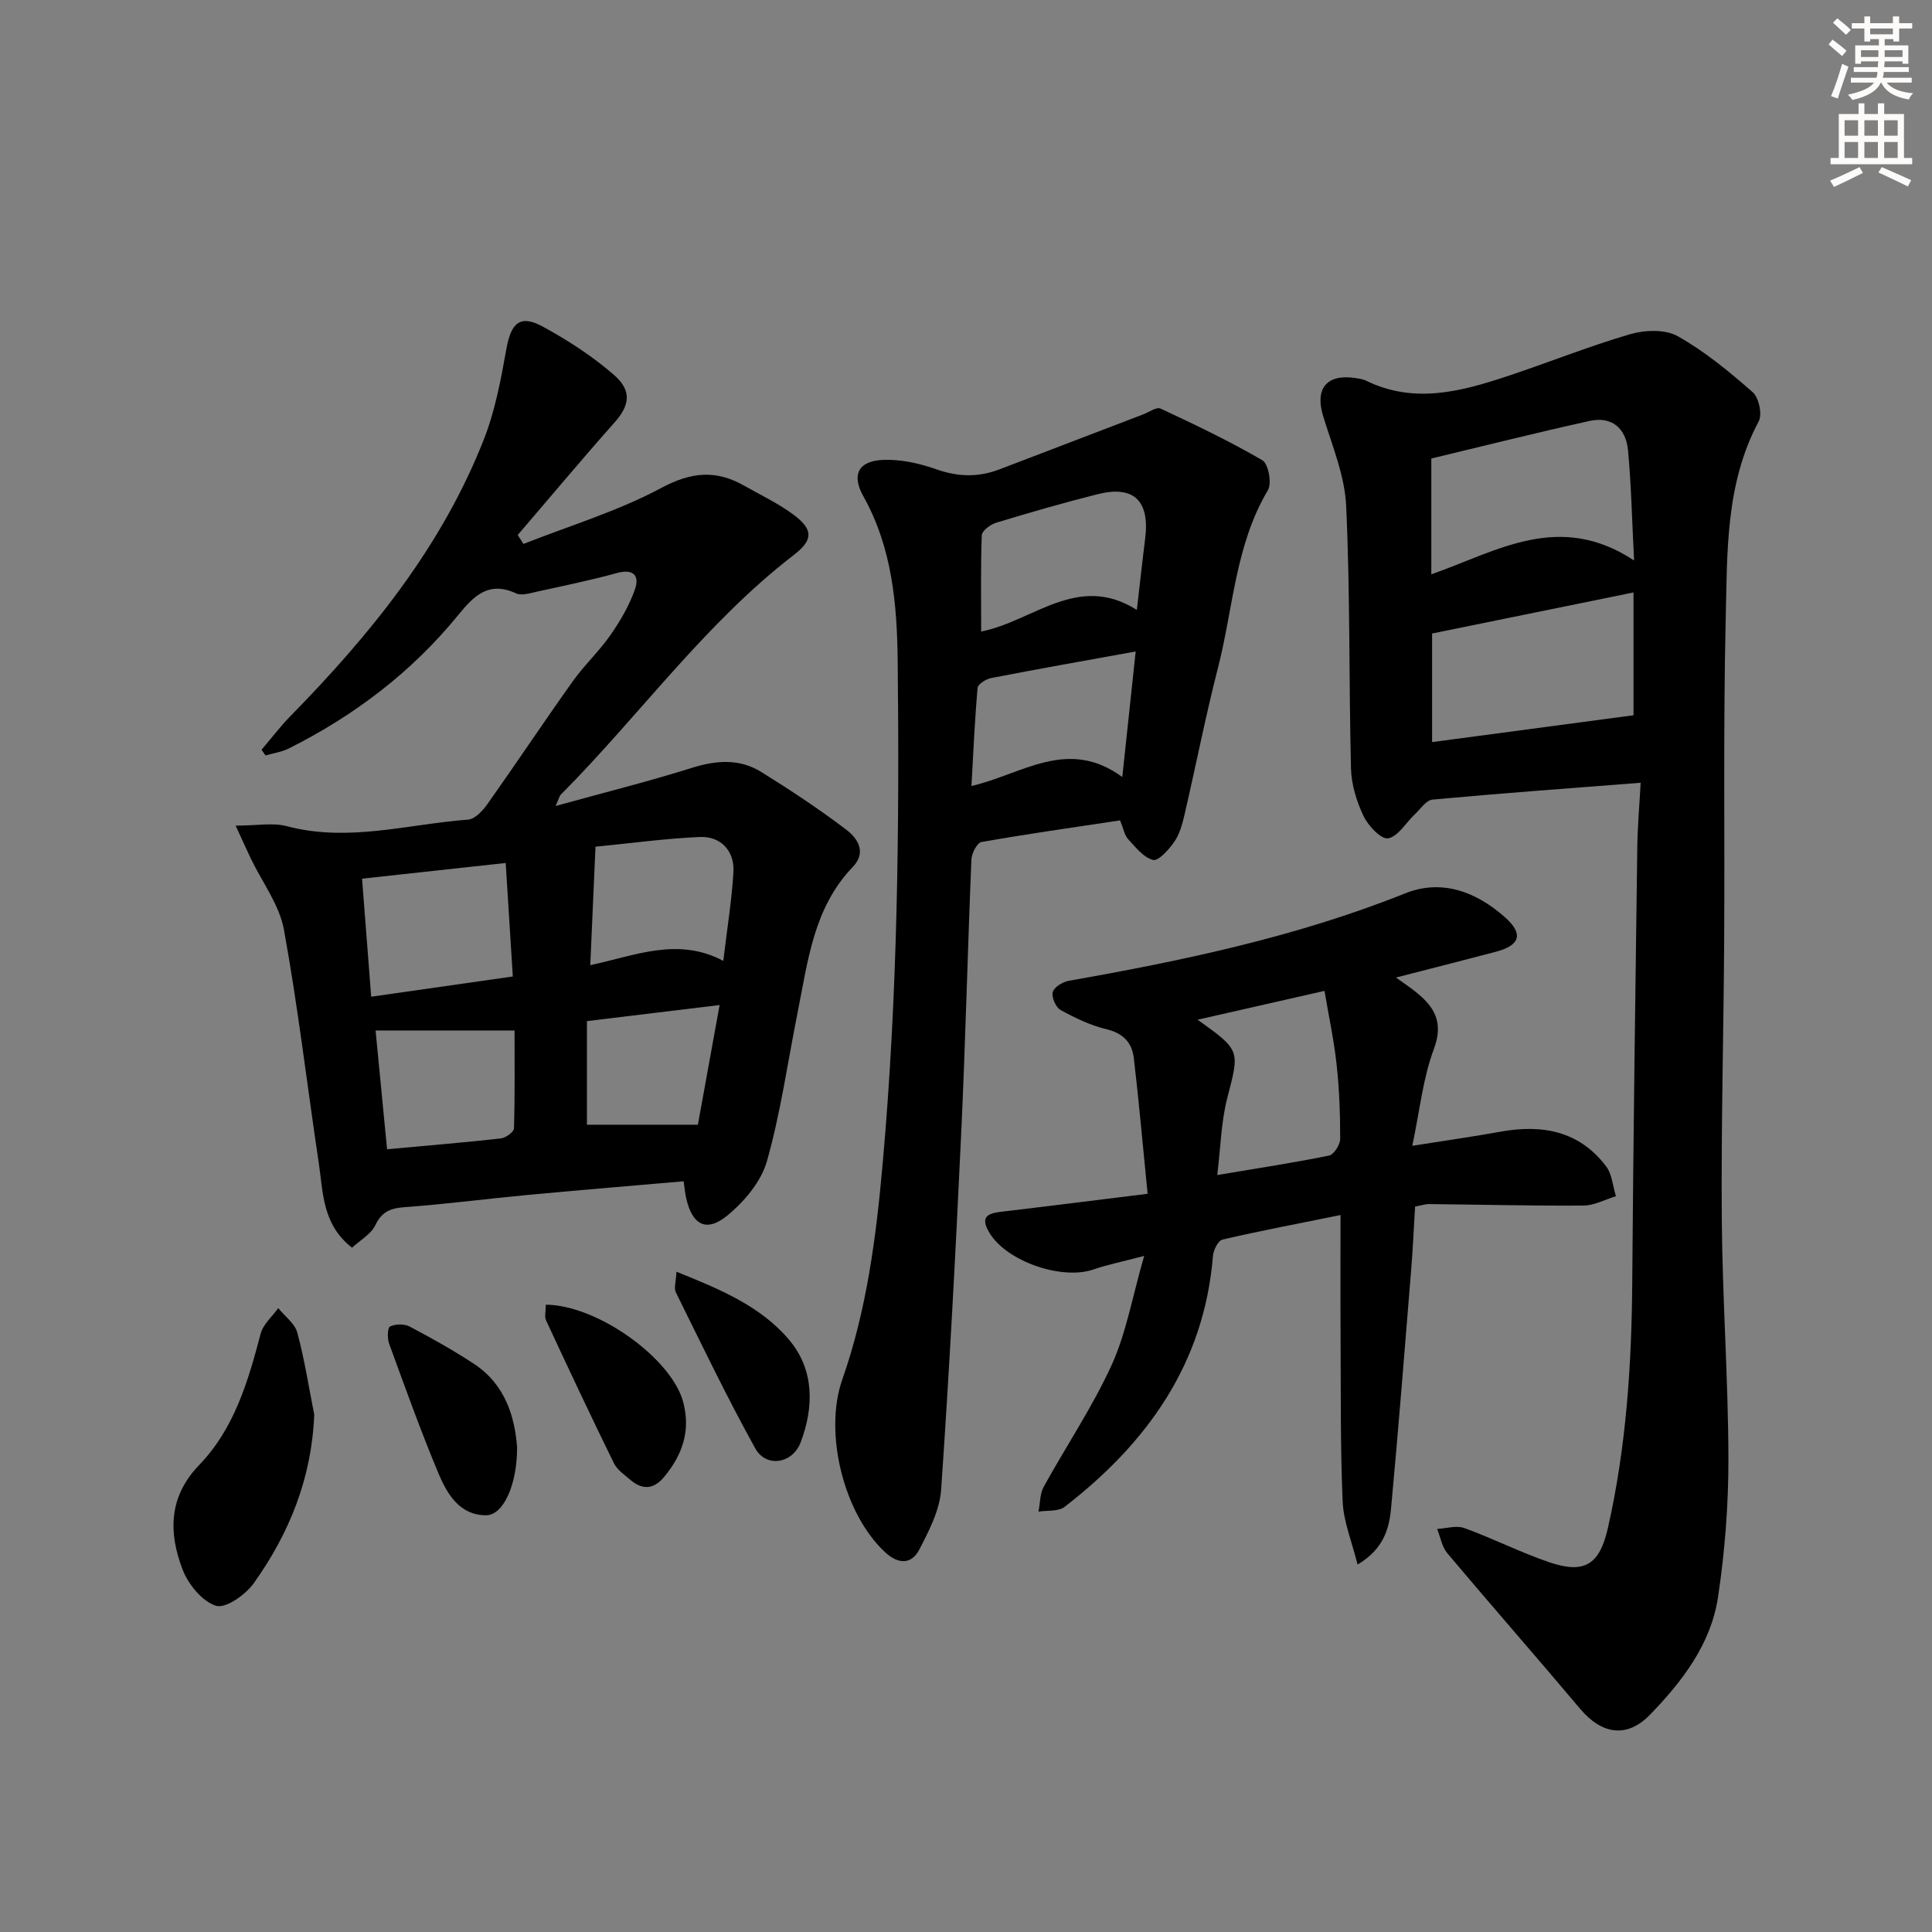
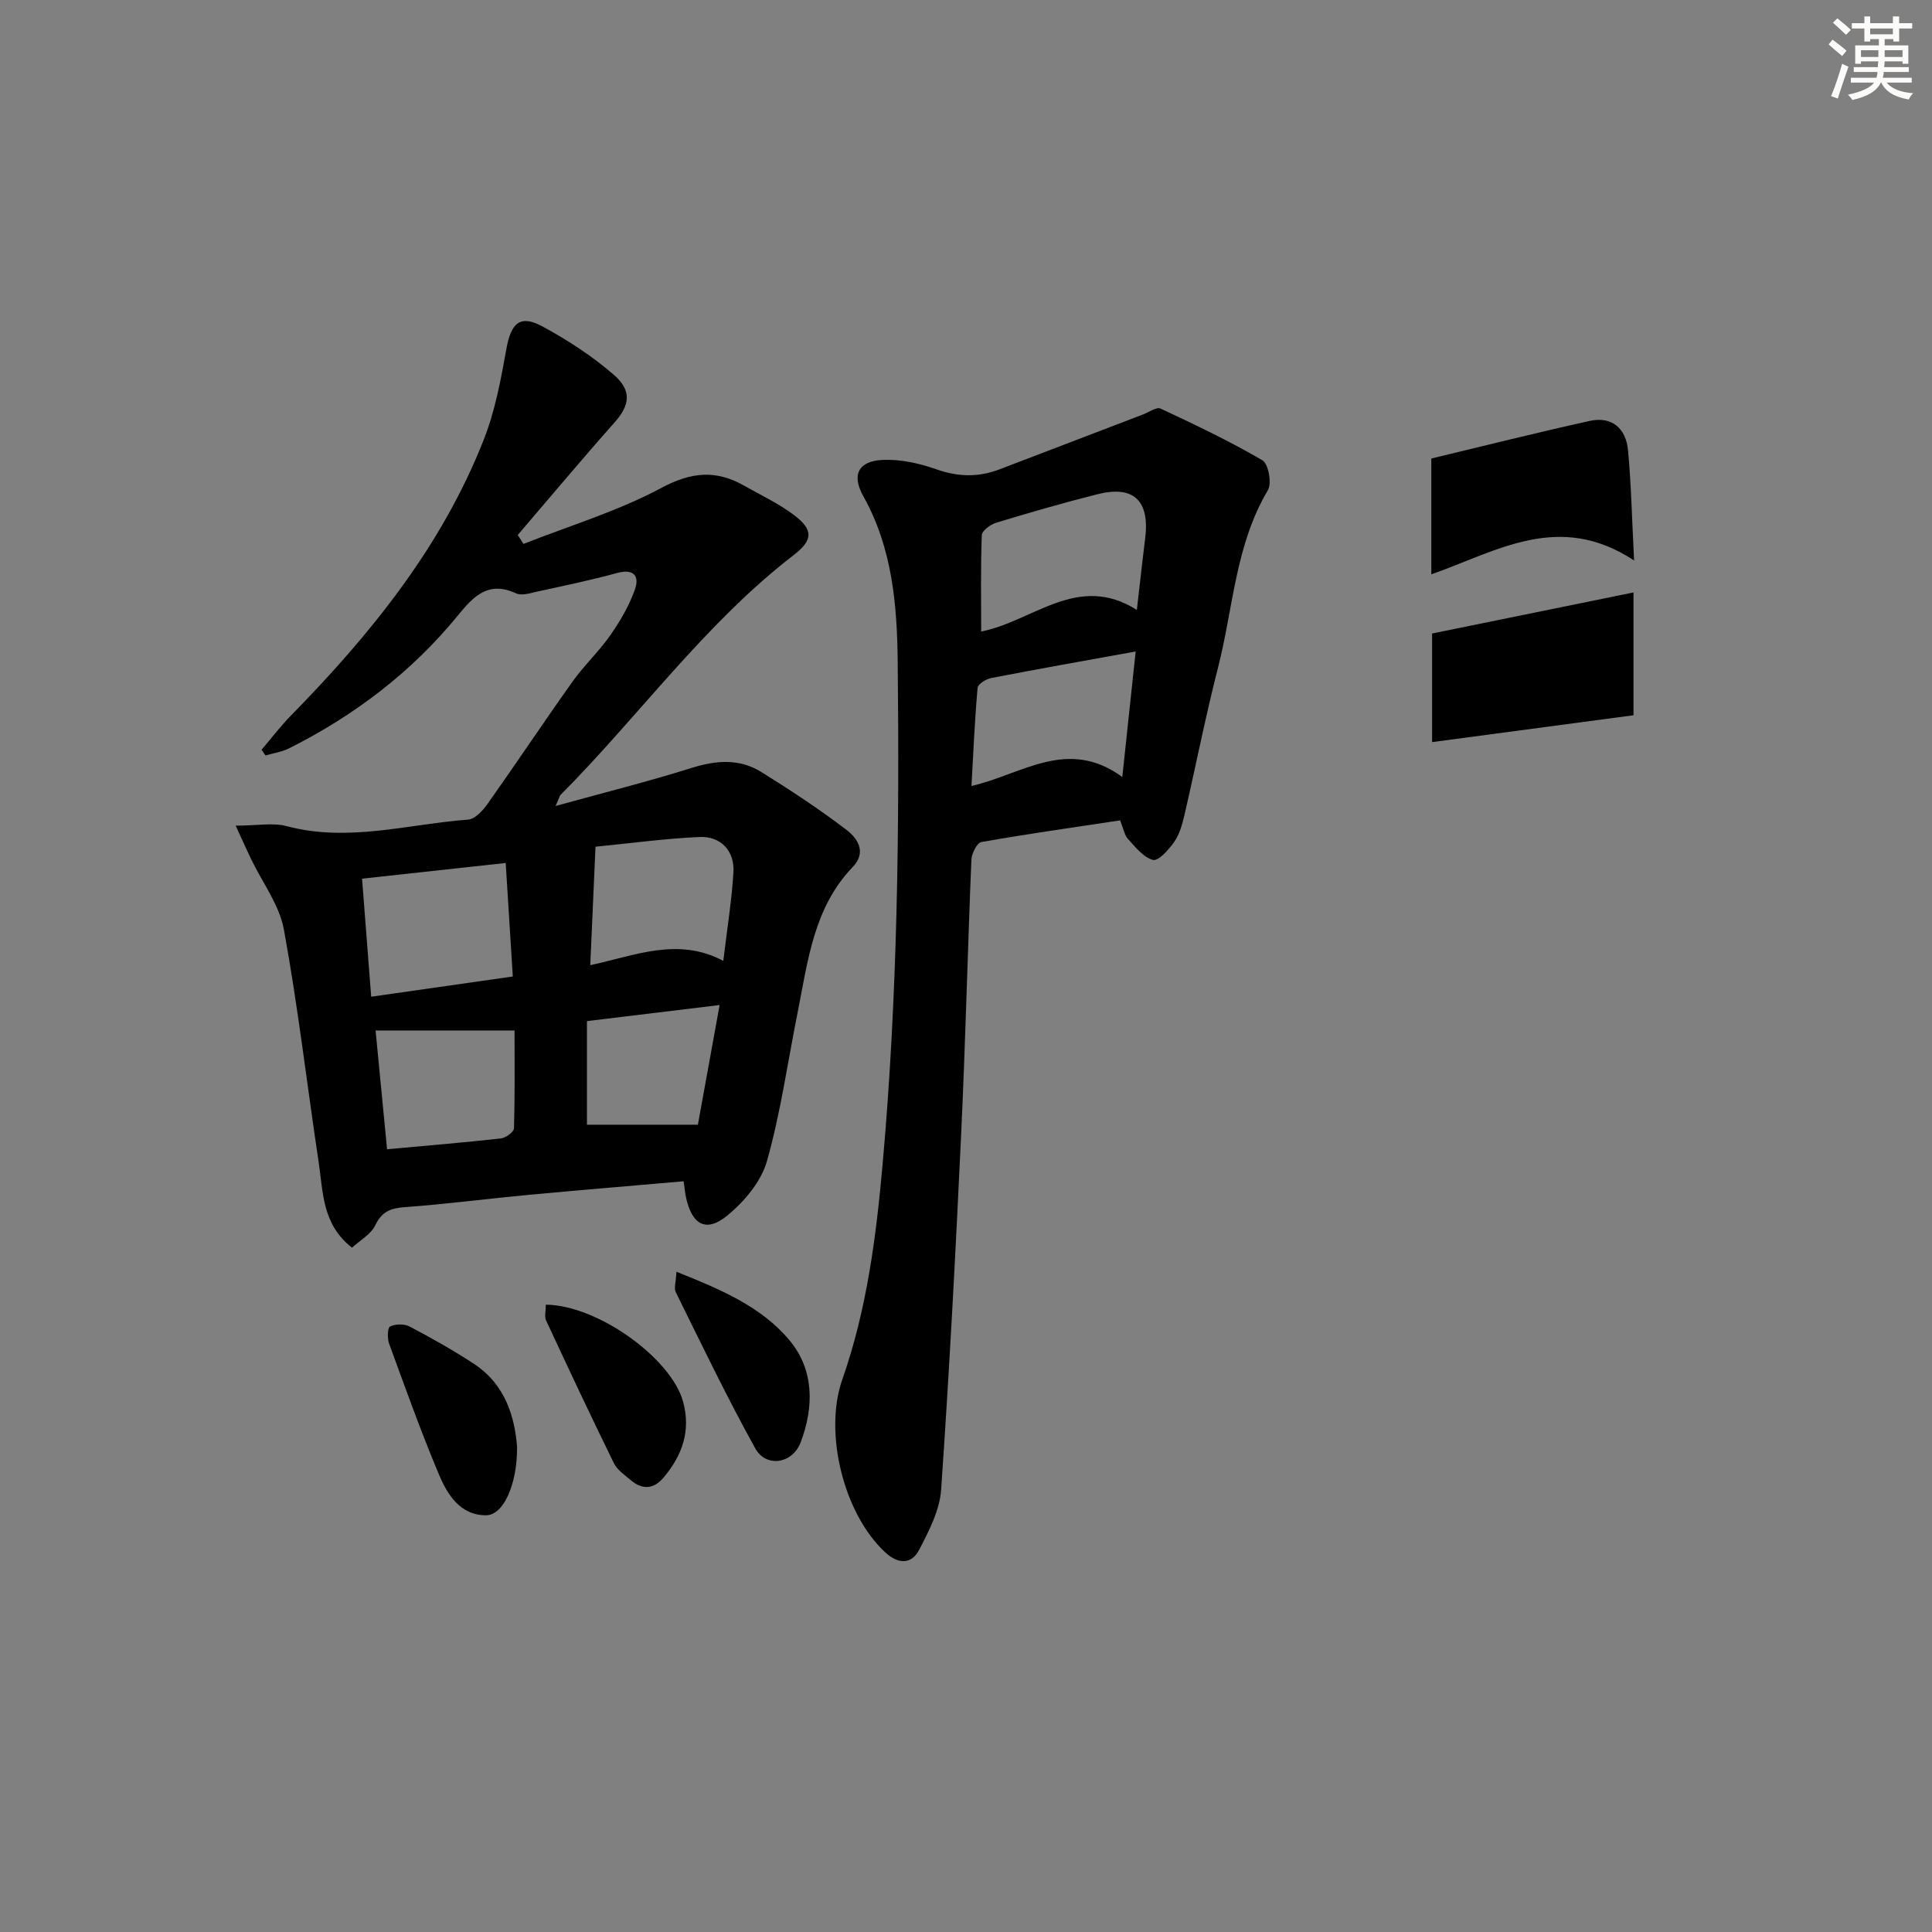
<svg xmlns="http://www.w3.org/2000/svg" enable-background="new 0 0 400 400" viewBox="0 0 400 400">
  <rect x="0" y="0" width="400" height="400" fill="#808080" stroke="none" />
  <g fill="#000001">
    <path d="m115.03 166.87c10.03-2.77 19.18-5.06 28.17-7.88 5.07-1.59 9.89-1.97 14.41.84 6.03 3.75 11.99 7.67 17.64 11.98 2.27 1.73 4.26 4.61 1.3 7.69-8.12 8.45-9.29 19.52-11.43 30.22-2.05 10.25-3.5 20.66-6.33 30.68-1.2 4.23-4.68 8.37-8.19 11.25-4.42 3.63-7.36 1.93-8.58-3.8-.2-.94-.28-1.91-.48-3.28-10.97.96-21.68 1.84-32.39 2.84-8.43.79-16.83 1.9-25.27 2.51-2.96.21-4.8.87-6.18 3.75-.9 1.88-3.15 3.11-4.82 4.65-6.2-4.84-5.97-11.48-6.89-17.6-2.42-16.09-4.29-32.27-7.21-48.26-.94-5.13-4.48-9.77-6.82-14.65-.93-1.95-1.81-3.92-3.17-6.87 4.42 0 7.7-.66 10.59.11 12.7 3.38 25.07-.42 37.55-1.36 1.41-.11 3-1.83 3.97-3.19 5.96-8.42 11.67-17 17.65-25.4 2.39-3.36 5.48-6.23 7.83-9.61 2.04-2.92 3.89-6.1 5.07-9.44.99-2.79-.22-4.37-3.73-3.41-5.43 1.5-10.97 2.63-16.48 3.84-1.44.32-3.23.91-4.39.37-5.68-2.62-8.74.51-11.99 4.5-9.6 11.78-21.47 20.79-35.02 27.59-1.49.75-3.24.99-4.87 1.47-.27-.39-.55-.79-.82-1.18 1.99-2.33 3.85-4.79 5.99-6.98 16.54-16.87 31.3-35.03 40.04-57.28 2.33-5.94 3.53-12.4 4.66-18.72.97-5.42 2.85-7.19 7.54-4.63 5.2 2.83 10.28 6.13 14.73 10 3.84 3.35 3.21 6.37.12 9.85-6.8 7.66-13.37 15.52-20.04 23.3.4.61.8 1.23 1.19 1.84 9.56-3.77 19.54-6.77 28.54-11.59 6.23-3.34 11.36-3.77 17.18-.45 3.46 1.97 7.12 3.68 10.28 6.06 4.05 3.05 3.96 5.19-.03 8.27-18.48 14.23-31.98 33.28-48.26 49.64-.23.22-.28.59-1.06 2.33zm-38.18 39.49c10.13-1.45 19.61-2.8 29.32-4.19-.52-8.38-.99-15.77-1.47-23.5-10.11 1.11-19.75 2.16-29.74 3.25.65 8.36 1.24 16.04 1.89 24.44zm45.36-6.53c9.37-2.01 18.14-5.88 27.54-.89.83-6.95 1.77-12.66 2.1-18.4.25-4.37-2.62-7.45-7-7.25-7.2.32-14.36 1.31-21.56 2.01-.37 8.37-.71 16.09-1.08 24.53zm-42.07 38.11c8.37-.77 15.97-1.39 23.55-2.24 1.01-.11 2.69-1.33 2.72-2.07.21-6.72.12-13.44.12-20.28-9.99 0-19.14 0-28.77 0 .71 7.41 1.52 15.74 2.38 24.59zm41.38-26.53v21.45h22.97c1.35-7.45 2.87-15.81 4.5-24.78-9.34 1.13-18.01 2.18-27.47 3.33z" />
-     <path d="m339.68 162.06c-15.04 1.17-29.08 2.19-43.1 3.49-1.31.12-2.49 1.95-3.67 3.06-1.85 1.74-3.46 4.6-5.52 4.96-1.43.25-4.11-2.58-5.07-4.59-1.44-3.03-2.52-6.52-2.61-9.85-.45-18.13-.16-36.29-1-54.39-.29-6.29-2.92-12.51-4.79-18.67-1.69-5.58.72-8.65 6.55-7.82.82.12 1.69.23 2.42.59 9.78 4.77 19.37 2.29 28.87-.85 8.61-2.84 17.05-6.26 25.75-8.8 3.05-.89 7.26-1.04 9.85.42 5.59 3.14 10.66 7.33 15.51 11.58 1.28 1.12 2.03 4.6 1.25 6.05-6.9 12.91-6.5 27.03-6.83 40.88-.52 22.15-.18 44.32-.32 66.49-.11 19.31-.65 38.63-.49 57.94.13 16.46 1.33 32.91 1.37 49.37.02 9.6-.73 19.3-2.16 28.79-1.46 9.68-7.39 17.39-14.02 24.25-4.83 5-10.04 4.14-14.51-1.16-9.1-10.8-18.41-21.41-27.5-32.21-1.12-1.33-1.43-3.34-2.11-5.04 1.89-.1 3.99-.78 5.63-.18 5.93 2.15 11.6 5.04 17.56 7.07 7.29 2.48 10.43.55 12.16-7.09 3.8-16.77 4.92-33.82 5.04-50.98.22-30.14.65-60.28 1.05-90.43.09-4.44.48-8.88.69-12.88zm-43.18-8.42c14.26-1.9 28.09-3.74 41.7-5.55 0-8.35 0-17.02 0-25.43-14.27 2.91-27.99 5.71-41.7 8.5zm41.82-37.6c-.46-8.95-.6-15.92-1.26-22.84-.43-4.5-3.32-7.07-7.95-6.05-11.08 2.45-22.09 5.22-32.77 7.78v23.98c13.59-4.77 26.41-13.13 41.98-2.87z" />
+     <path d="m339.68 162.06zm-43.18-8.42c14.26-1.9 28.09-3.74 41.7-5.55 0-8.35 0-17.02 0-25.43-14.27 2.91-27.99 5.71-41.7 8.5zm41.82-37.6c-.46-8.95-.6-15.92-1.26-22.84-.43-4.5-3.32-7.07-7.95-6.05-11.08 2.45-22.09 5.22-32.77 7.78v23.98c13.59-4.77 26.41-13.13 41.98-2.87z" />
    <path d="m231.9 169.85c-9.73 1.47-19.24 2.81-28.7 4.48-.91.16-2.02 2.34-2.08 3.62-.79 18.94-1.23 37.89-2.12 56.83-1.15 24.57-2.45 49.13-4.15 73.66-.29 4.23-2.51 8.5-4.53 12.4-1.62 3.13-4.39 3.01-7.04.56-8.61-7.95-12.76-24.77-8.9-35.76 5.1-14.52 7.03-29.64 8.38-44.88 3.08-34.53 3.47-69.13 3.1-103.75-.13-11.79-1.11-23.54-7.12-34.28-2.49-4.45-1.01-7.28 4.02-7.51 3.69-.17 7.62.71 11.15 1.96 4.49 1.58 8.7 1.65 13.04-.01 9.91-3.78 19.81-7.58 29.72-11.37 1.21-.46 2.78-1.6 3.61-1.21 7.15 3.34 14.29 6.74 21.09 10.71 1.24.72 1.98 4.76 1.14 6.18-6.76 11.36-7.18 24.43-10.33 36.73-2.59 10.12-4.6 20.38-6.96 30.56-.45 1.92-1.01 3.96-2.11 5.53-1.11 1.6-3.27 4.02-4.39 3.74-1.97-.49-3.62-2.65-5.17-4.32-.73-.79-.92-2.09-1.65-3.87zm-28.76-39.1c10.8-2.12 19.98-12.21 32.23-4.47.65-5.55 1.14-10.14 1.72-14.73.99-7.87-2.32-11.12-9.85-9.23-7.05 1.77-14.05 3.8-21.01 5.91-1.18.36-2.92 1.66-2.96 2.58-.25 6.57-.13 13.15-.13 19.94zm29.22 30.12c1.02-9.62 1.91-17.91 2.77-25.99-10.38 1.88-20.16 3.61-29.91 5.5-1.07.21-2.75 1.25-2.82 2.03-.59 6.66-.88 13.34-1.27 20.32 10.53-2.42 19.89-10.14 31.23-1.86z" />
-     <path d="m237.6 247.16c-.99-9.94-1.79-19.02-2.85-28.07-.37-3.18-2.18-5.17-5.65-6-3.32-.79-6.52-2.33-9.52-3.98-.99-.55-1.9-2.64-1.62-3.71.26-1.01 2.04-2.1 3.29-2.33 23.71-4.19 47.19-9.11 69.68-18.11 7.62-3.05 14.77-.29 20.68 4.97 3.88 3.45 3.1 5.8-1.94 7.13-6.68 1.76-13.38 3.46-20.65 5.33 1.63 1.17 2.84 1.98 3.98 2.88 3.93 3.1 5.97 6.31 3.86 11.94-2.25 6.01-2.9 12.62-4.46 20.02 7.17-1.14 12.71-1.92 18.23-2.92 8.62-1.56 16.32-.19 21.89 7.15 1.24 1.64 1.39 4.11 2.04 6.2-2.24.68-4.48 1.93-6.73 1.94-10.64.07-21.28-.2-31.93-.31-.81-.01-1.62.28-2.92.52-.27 4.44-.47 8.89-.83 13.32-1.33 16.37-2.62 32.74-4.14 49.1-.4 4.28-1.54 8.48-6.94 11.7-1.17-4.74-2.91-8.88-3.09-13.08-.49-11.6-.36-23.23-.43-34.84-.05-7.94-.01-15.88-.01-24.45-8.62 1.75-16.57 3.25-24.43 5.08-.9.21-1.89 2.16-1.98 3.37-1.81 22.33-13.62 38.76-30.73 51.98-1.28.99-3.57.68-5.39.98.34-1.73.28-3.67 1.08-5.14 4.64-8.44 10.08-16.49 14.06-25.21 3.02-6.63 4.27-14.06 6.74-22.6-4.58 1.21-7.6 1.81-10.47 2.8-6.57 2.28-18.01-1.64-21.58-7.6-2.26-3.76.26-4.09 3.11-4.42 9.56-1.12 19.1-2.34 29.65-3.64zm10.35-36.04c8.96 6.39 8.69 6.32 6.14 16.23-1.28 4.96-1.37 10.22-2.07 15.93 8.51-1.43 15.86-2.55 23.14-4.03 1-.2 2.31-2.25 2.31-3.45.01-5.14-.18-10.3-.74-15.41-.55-5.03-1.62-10-2.51-15.24-8.94 2.03-17.28 3.93-26.27 5.97z" />
-     <path d="m65.06 292.89c-.52 13.11-5.15 24.57-12.52 34.9-1.7 2.38-5.82 5.29-7.81 4.67-2.86-.89-5.74-4.42-6.92-7.48-2.92-7.61-2.95-15.06 3.43-21.67 7.27-7.53 10.13-17.33 12.73-27.2.51-1.94 2.39-3.53 3.64-5.28 1.36 1.69 3.43 3.18 3.95 5.09 1.5 5.58 2.38 11.31 3.5 16.97z" />
    <path d="m107.06 299.61c.03 7.76-2.83 14.1-6.41 14.11-5.45.02-8.06-4.36-9.85-8.62-3.71-8.85-6.94-17.9-10.24-26.92-.4-1.08-.33-3.3.2-3.55 1.12-.53 2.94-.57 4.04.01 4.54 2.39 9.04 4.91 13.33 7.73 6.58 4.33 8.45 11.12 8.93 17.24z" />
    <path d="m113.01 270.12c10.75.09 25.99 11.14 28.42 20.09 1.63 6.01-.16 11.06-3.98 15.63-2.09 2.51-4.44 2.67-6.89.59-1.26-1.07-2.78-2.1-3.47-3.51-4.8-9.79-9.44-19.66-14.03-29.54-.37-.79-.05-1.91-.05-3.26z" />
    <path d="m140.05 263.3c9.17 3.67 17.54 7.2 23.37 14.15 5.17 6.16 5.13 13.83 2.34 21.19-1.69 4.44-7.16 5.28-9.4 1.22-5.85-10.56-11.08-21.46-16.43-32.29-.44-.87.03-2.19.12-4.27z" />
  </g>
  <path d="m378.6 9.2.8-1c.9.7 1.9 1.4 2.9 2.3l-.9 1.1c-1.1-.9-2-1.7-2.8-2.4zm.5 10.7c.9-2.1 1.6-4.3 2.3-6.7.4.2.8.4 1.3.6-.7 2.1-1.5 4.3-2.2 6.6zm.4-15.2.9-.9c1 .8 2 1.6 2.8 2.4l-1 1c-1-.9-1.9-1.8-2.7-2.5zm12.5-1.3h1.2v1.4h2.7v1.1h-2.7v2.7h-1.2v-.5h-1.8v1.3h4.9v3.8h-1.2v-.5h-3.7c0 .4-.1.9-.1 1.2h5.1v1h-5.2c0 .5-.1.9-.2 1.2h6v1h-5.2c1.1 1.3 2.9 2 5.5 2.2-.4.4-.7.8-.9 1.3-2.9-.5-4.8-1.6-5.7-3.5h-.1c-.8 1.7-2.7 2.9-5.9 3.6-.2-.4-.6-.8-.9-1.1 2.8-.6 4.6-1.4 5.4-2.5h-4.8v-1h5.3c.1-.3.2-.7.2-1.2h-4.9v-1h5c0-.4 0-.8.1-1.2h-3.6v.5h-1.2v-3.8h4.9v-1.3h-1.8v.5h-1.2v-2.7h-2.6v-1.1h2.6v-1.4h1.2v1.4h4.7v-1.4zm-6.7 8.4h3.6c0-.4 0-.9 0-1.4h-3.6zm1.9-4.7h4.7v-1.2h-4.7zm6.7 3.3h-3.7v1.4h3.7z" fill="#fcfbfa" />
-   <path d="m384.7 21.4h1.3v2.2h2.8v-2.2h1.3v2.2h4.1v9.1h1.7v1.3h-16.9v-1.3h1.7v-9.1h4.1v-2.2zm.3 13.2.7 1.2c-1.8.9-3.8 1.9-6 2.9-.2-.4-.5-.8-.8-1.3 2.4-1 4.4-2 6.1-2.8zm-3.1-6.5h2.8v-3.2h-2.8zm0 4.6h2.8v-3.3h-2.8zm4.1-4.6h2.8v-3.2h-2.8zm0 4.6h2.8v-3.3h-2.8zm3.6 1.9c2.1.9 4.1 1.8 6.1 2.7l-.7 1.3c-2.2-1.1-4.2-2-6.1-2.9zm3.3-9.7h-2.8v3.2h2.8zm-2.8 7.8h2.8v-3.3h-2.8z" fill="#fcfbfa" />
</svg>